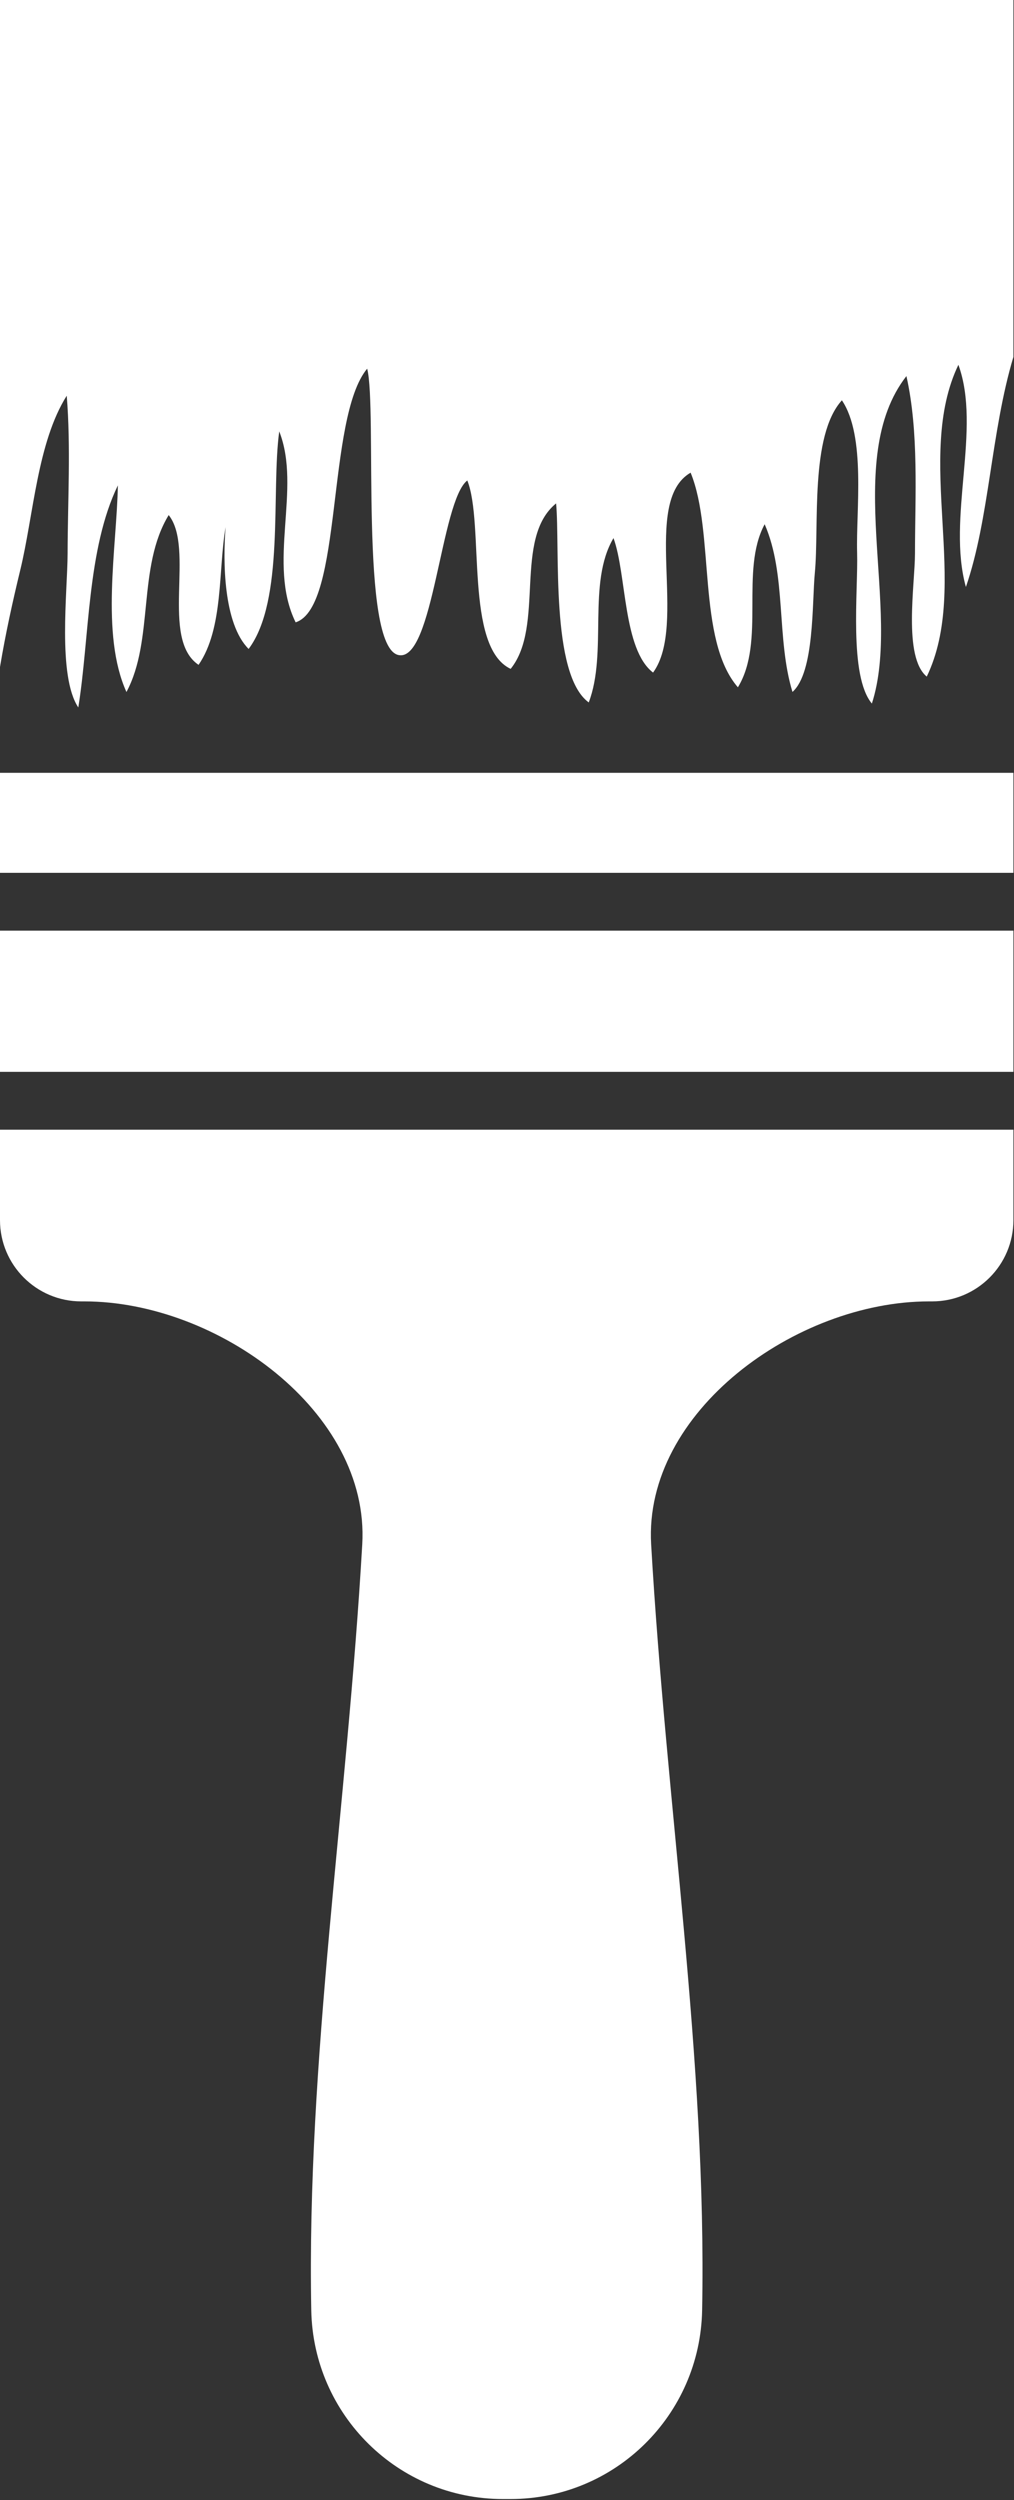
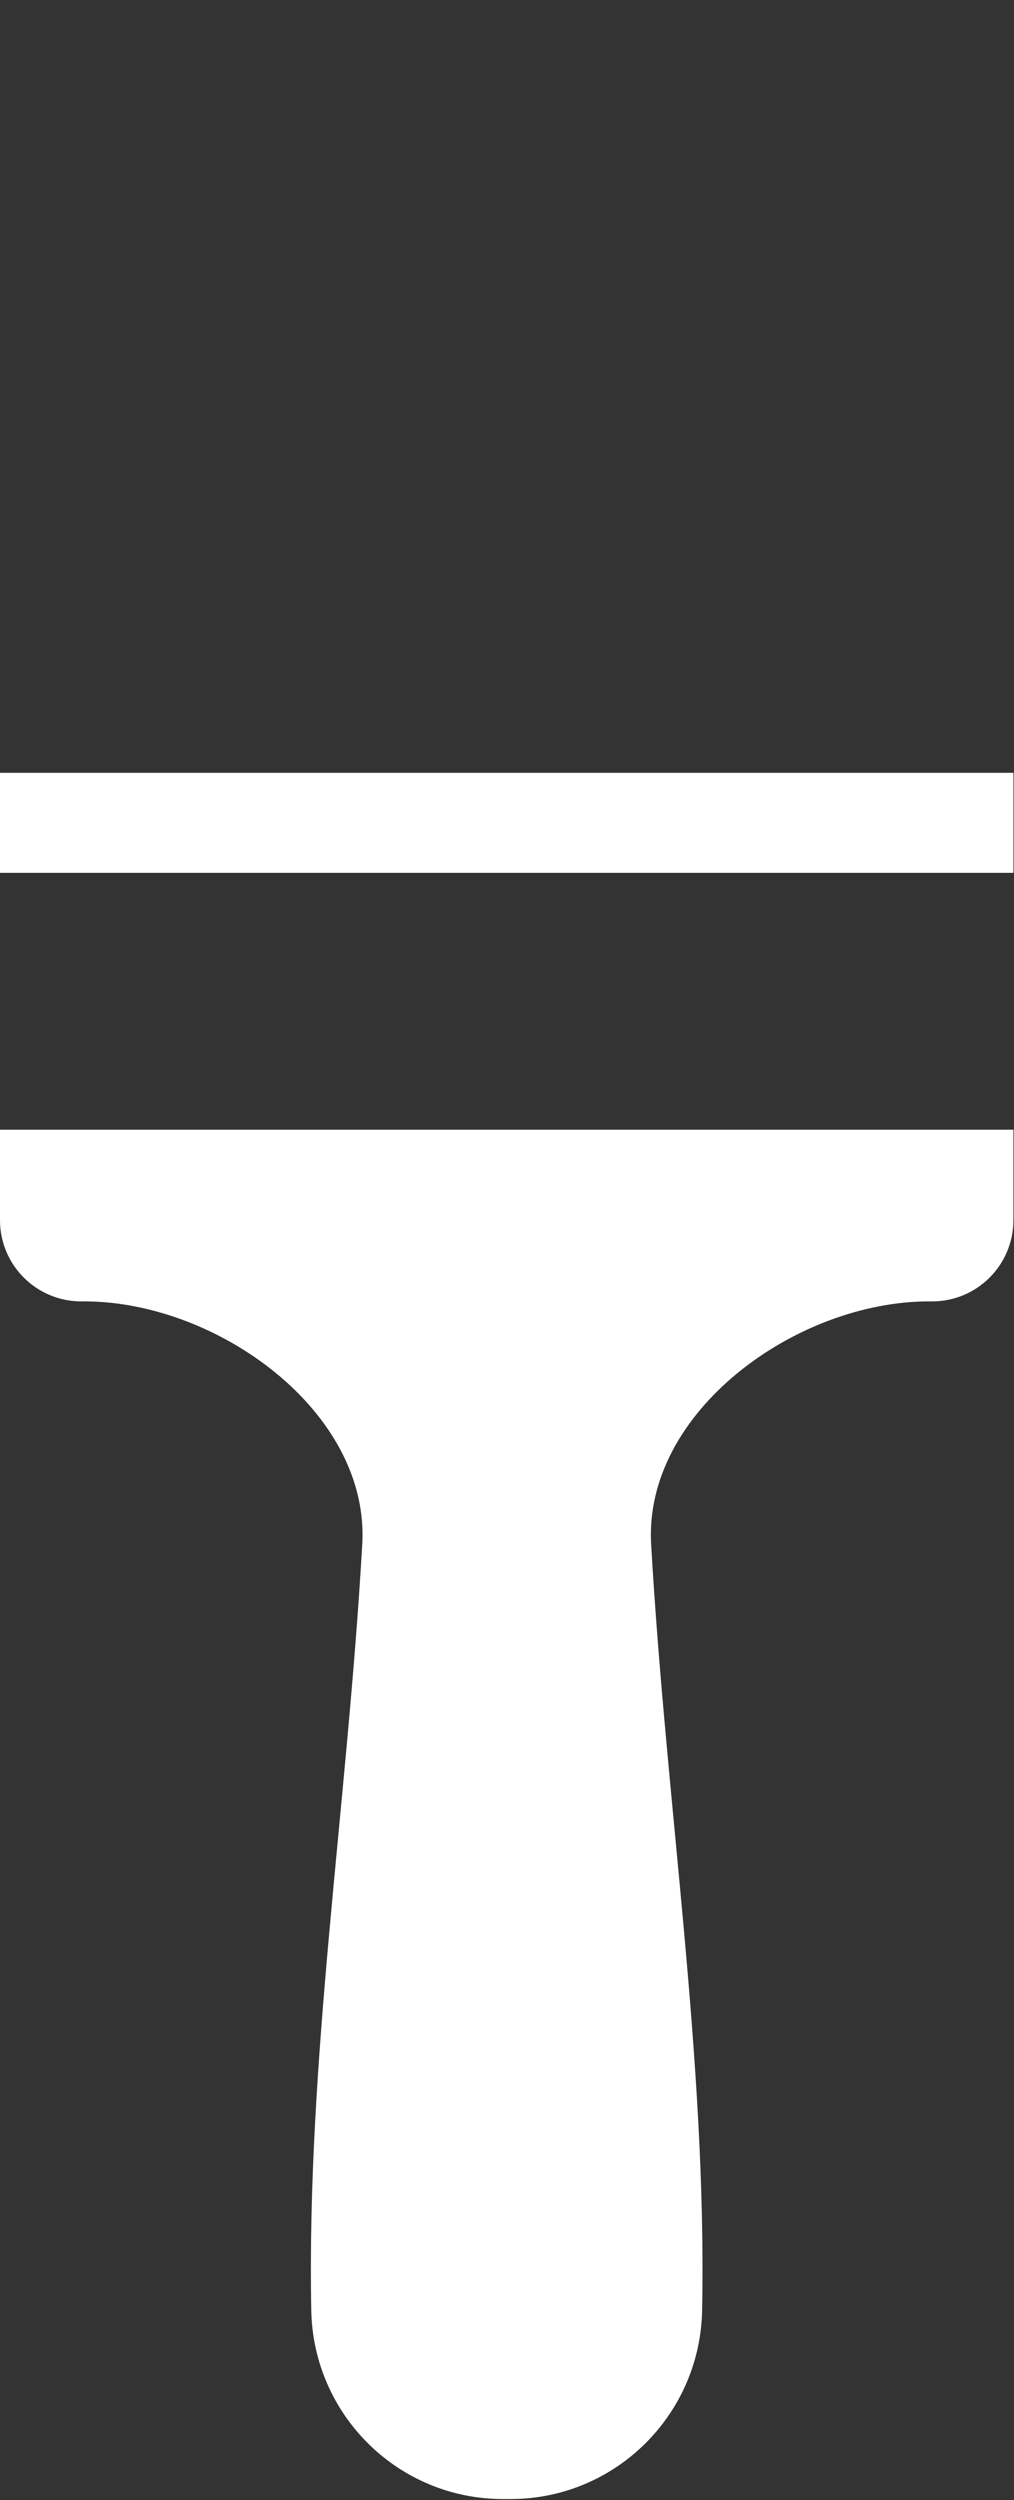
<svg xmlns="http://www.w3.org/2000/svg" width="100%" height="100%" viewBox="0 0 464 1143" version="1.1" xml:space="preserve" style="fill-rule:evenodd;clip-rule:evenodd;stroke-linejoin:round;stroke-miterlimit:2;">
  <rect x="0" y="0" width="464" height="1143" fill="#333333" stroke="none" />
  <g transform="matrix(1,0,0,1,-373.988,-428.76)">
    <g transform="matrix(2,0,0,2,0,0)">
      <rect x="186.994" y="391.037" width="231.863" height="22.859" style="fill:white;fill-rule:nonzero;" />
    </g>
    <g transform="matrix(2,0,0,2,0,0)">
-       <rect x="186.994" y="427.115" width="231.863" height="32.275" style="fill:white;" />
-     </g>
+       </g>
    <g transform="matrix(2,0,0,2,0,0)">
      <path d="M186.994,493.28C186.994,503.541 195.313,511.859 205.574,511.859L206.317,511.859C236.675,511.859 271.621,537.071 269.878,567.378C266.434,627.266 257.125,685.322 258.213,742.49C258.668,766.419 278.112,785.621 302.047,785.621L303.804,785.621C327.738,785.621 347.182,766.419 347.638,742.49C348.726,685.322 339.417,627.266 335.973,567.378C334.23,537.071 369.175,511.859 399.534,511.859L400.277,511.859C410.538,511.859 418.857,503.541 418.857,493.28L418.857,472.609L186.994,472.609L186.994,493.28Z" style="fill:white;fill-rule:nonzero;" />
    </g>
    <g transform="matrix(2,0,0,2,0,0)">
-       <path d="M186.994,366.846C188.256,359.241 189.922,351.72 191.645,344.615C194.676,332.108 195.521,315.532 202.262,304.832C203.224,316.659 202.486,328.988 202.461,340.894C202.442,349.588 200.121,368.875 204.909,376.094C207.497,360.021 206.895,339.942 213.963,325.328C213.707,339.459 209.956,359.338 215.925,372.562C222.286,360.665 218.353,343.989 225.59,332.117C231.637,339.719 223.585,360.399 232.424,366.357C238.182,357.991 236.908,344.55 238.614,334.867C237.986,342.648 238.093,356.937 243.88,362.721C252.163,351.655 248.999,326.699 250.882,312.988C256.055,326.09 248.04,343.179 254.635,356.637C265.522,353.172 261.622,309.943 271.001,298.65C273.339,307.593 269.171,362.322 278.204,364.122C286.15,365.706 287.829,328.855 293.913,324.205C297.862,334.112 293.217,362.264 303.83,367.276C311.738,357.443 304.377,337.464 314.231,329.448C315.154,339.61 312.885,368.532 321.697,374.948C326.065,363.433 321.277,347.671 327.359,337.377C330.381,345.641 329.495,362.795 336.414,368.122C344.456,357.092 333.587,329.028 345.006,322.423C350.591,336.032 346.382,360.597 355.823,371.487C362.224,360.961 356.228,344.849 361.946,334.209C367.017,345.835 364.571,360.322 368.31,372.545C373.374,368.069 372.769,352.177 373.426,345.317C374.448,334.653 372.258,314.019 379.617,305.881C385.165,314.114 382.823,331.039 383.1,340.697C383.351,349.447 381.174,368.837 386.475,375.203C393.447,353.642 379.554,319.385 394.38,300.346C397.263,313.174 396.351,327.786 396.34,340.888C396.333,347.997 393.591,364.548 399.032,369.041C409.105,348.136 396.114,318.928 406.272,297.769C411.604,312.386 403.604,332.843 407.989,348.556C413.403,332.816 413.688,313.224 418.857,295.967L418.857,214.38L186.994,214.38L186.994,366.846Z" style="fill:white;fill-rule:nonzero;" />
-     </g>
+       </g>
  </g>
</svg>